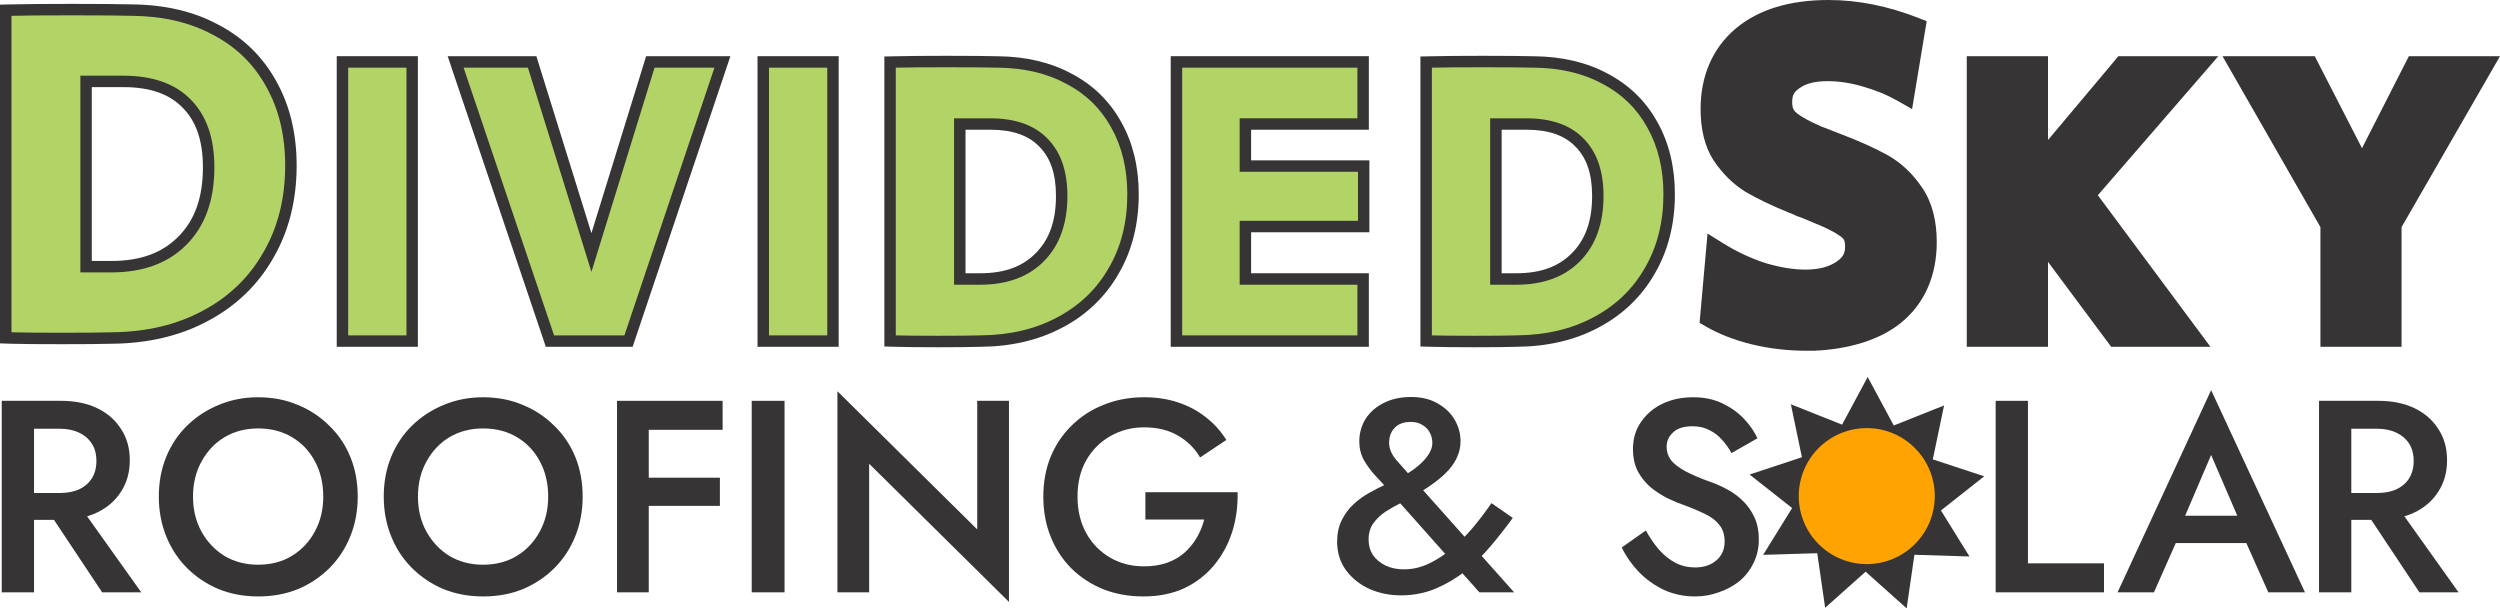
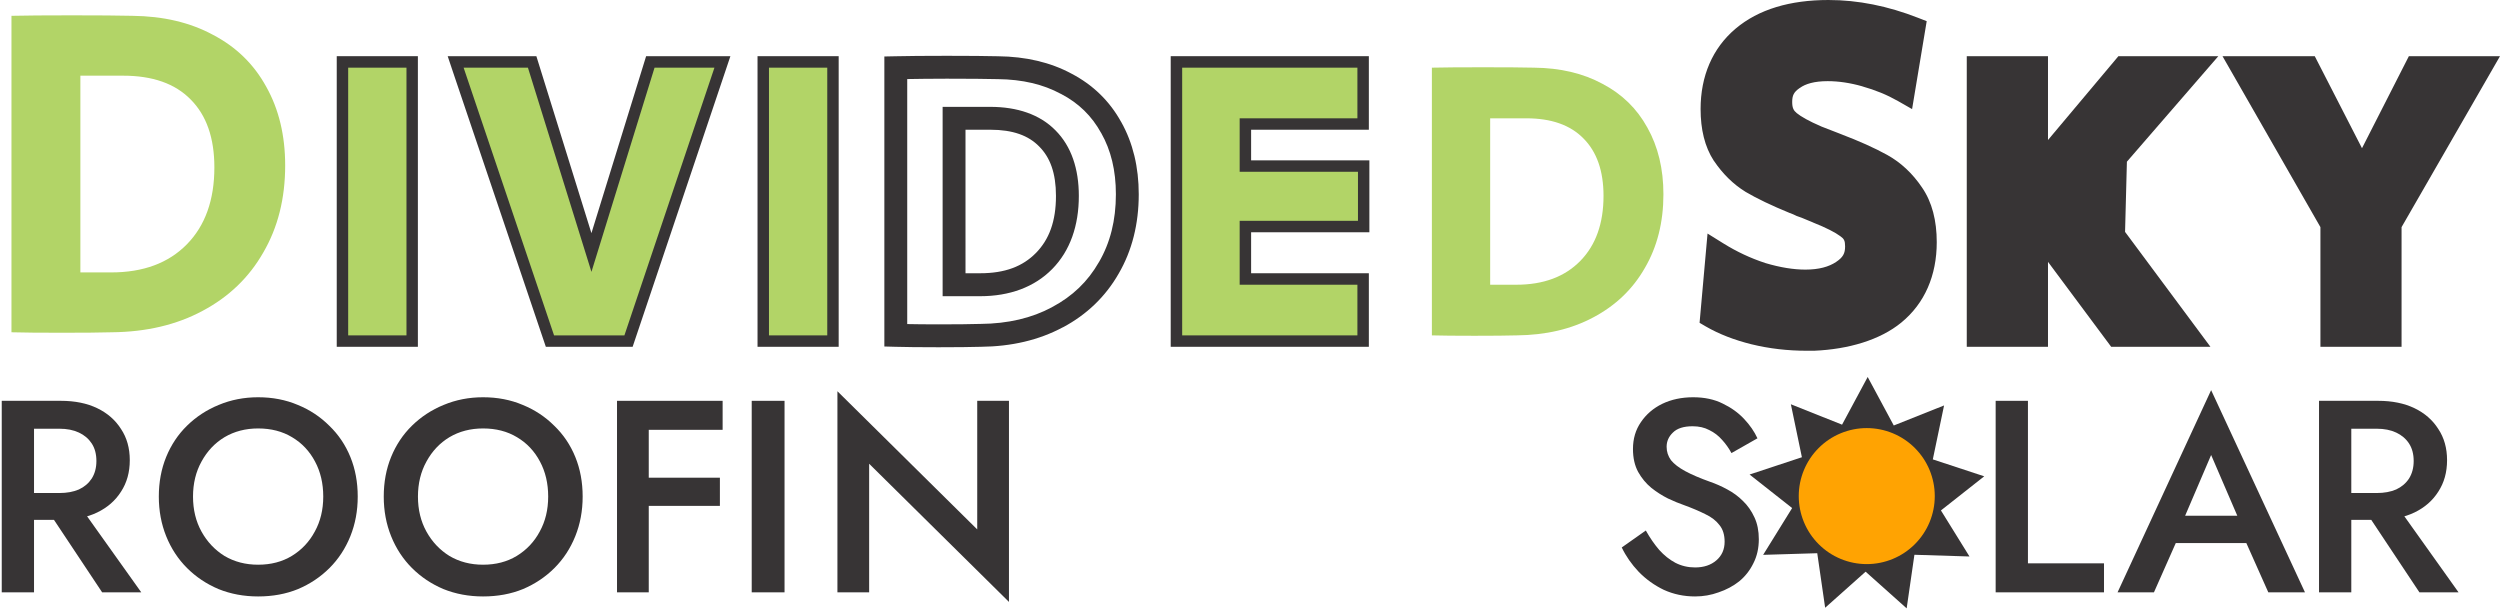
<svg xmlns="http://www.w3.org/2000/svg" width="256" height="63" viewBox="0 0 256 63" fill="none">
  <g clip-path="url(#clip0_608_2)">
    <path d="M4.24 51.298L10.46 60.655H14.466L7.798 51.298H4.24ZM0.178 41.044V60.655H3.484V41.044H0.178ZM2.139 43.901H6.089C6.855 43.901 7.518 44.032 8.079 44.294C8.639 44.555 9.078 44.929 9.395 45.414C9.713 45.9 9.872 46.498 9.872 47.207C9.872 47.898 9.713 48.496 9.395 49.001C9.078 49.486 8.639 49.86 8.079 50.121C7.518 50.364 6.855 50.485 6.089 50.485H2.139V53.231H6.229C7.668 53.231 8.91 52.979 9.956 52.475C11.002 51.97 11.814 51.261 12.393 50.345C12.991 49.43 13.29 48.356 13.29 47.123C13.29 45.891 12.991 44.826 12.393 43.929C11.814 43.014 11.002 42.304 9.956 41.8C8.91 41.296 7.668 41.044 6.229 41.044H2.139V43.901Z" fill="#373435" />
    <path d="M19.765 50.85C19.765 49.505 20.055 48.309 20.634 47.264C21.213 46.199 21.997 45.368 22.987 44.77C23.996 44.172 25.144 43.873 26.433 43.873C27.759 43.873 28.917 44.172 29.907 44.77C30.916 45.368 31.7 46.199 32.261 47.264C32.821 48.309 33.101 49.505 33.101 50.85C33.101 52.194 32.812 53.39 32.233 54.436C31.672 55.482 30.888 56.313 29.879 56.929C28.889 57.527 27.741 57.826 26.433 57.826C25.144 57.826 23.996 57.527 22.987 56.929C21.997 56.313 21.213 55.482 20.634 54.436C20.055 53.39 19.765 52.194 19.765 50.85ZM16.263 50.85C16.263 52.306 16.515 53.661 17.019 54.912C17.524 56.163 18.233 57.247 19.149 58.162C20.064 59.077 21.138 59.796 22.371 60.319C23.622 60.824 24.976 61.076 26.433 61.076C27.927 61.076 29.291 60.824 30.523 60.319C31.756 59.796 32.83 59.077 33.745 58.162C34.661 57.247 35.37 56.163 35.875 54.912C36.379 53.661 36.631 52.306 36.631 50.85C36.631 49.374 36.379 48.02 35.875 46.787C35.37 45.554 34.651 44.49 33.717 43.593C32.802 42.678 31.728 41.968 30.495 41.464C29.263 40.941 27.909 40.679 26.433 40.679C24.995 40.679 23.65 40.941 22.399 41.464C21.166 41.968 20.083 42.678 19.149 43.593C18.233 44.49 17.524 45.554 17.019 46.787C16.515 48.02 16.263 49.374 16.263 50.85Z" fill="#373435" />
    <path d="M42.798 50.85C42.798 49.505 43.088 48.309 43.667 47.264C44.246 46.199 45.03 45.368 46.02 44.77C47.029 44.172 48.178 43.873 49.466 43.873C50.792 43.873 51.95 44.172 52.941 44.77C53.949 45.368 54.733 46.199 55.294 47.264C55.854 48.309 56.134 49.505 56.134 50.85C56.134 52.194 55.845 53.39 55.266 54.436C54.706 55.482 53.921 56.313 52.912 56.929C51.922 57.527 50.774 57.826 49.466 57.826C48.178 57.826 47.029 57.527 46.02 56.929C45.03 56.313 44.246 55.482 43.667 54.436C43.088 53.39 42.798 52.194 42.798 50.85ZM39.296 50.85C39.296 52.306 39.548 53.661 40.053 54.912C40.557 56.163 41.267 57.247 42.182 58.162C43.097 59.077 44.171 59.796 45.404 60.319C46.655 60.824 48.01 61.076 49.466 61.076C50.961 61.076 52.324 60.824 53.557 60.319C54.79 59.796 55.864 59.077 56.779 58.162C57.694 57.247 58.404 56.163 58.908 54.912C59.412 53.661 59.664 52.306 59.664 50.85C59.664 49.374 59.412 48.02 58.908 46.787C58.404 45.554 57.685 44.49 56.751 43.593C55.836 42.678 54.761 41.968 53.529 41.464C52.296 40.941 50.942 40.679 49.466 40.679C48.028 40.679 46.683 40.941 45.432 41.464C44.199 41.968 43.116 42.678 42.182 43.593C41.267 44.49 40.557 45.554 40.053 46.787C39.548 48.02 39.296 49.374 39.296 50.85Z" fill="#373435" />
    <path d="M65.228 44.014H73.997V41.044H65.228V44.014ZM65.228 51.802H73.717V48.916H65.228V51.802ZM63.182 41.044V60.655H66.432V41.044H63.182Z" fill="#373435" />
    <path d="M76.975 41.044V60.655H80.337V41.044H76.975Z" fill="#373435" />
    <path d="M100.068 41.044V54.212L85.752 40.063V60.656H89.001V47.488L103.318 61.636V41.044H100.068Z" fill="#373435" />
-     <path d="M117.286 53.203H123.31C123.142 53.857 122.89 54.473 122.553 55.052C122.217 55.631 121.797 56.145 121.293 56.593C120.788 57.041 120.191 57.387 119.5 57.63C118.808 57.873 118.024 57.994 117.146 57.994C115.857 57.994 114.699 57.695 113.672 57.097C112.645 56.5 111.832 55.669 111.235 54.604C110.637 53.52 110.338 52.269 110.338 50.85C110.338 49.411 110.637 48.169 111.235 47.123C111.851 46.059 112.673 45.237 113.7 44.658C114.746 44.06 115.895 43.761 117.146 43.761C118.51 43.761 119.668 44.041 120.62 44.602C121.591 45.162 122.348 45.909 122.89 46.843L125.579 45.05C125 44.135 124.3 43.36 123.478 42.725C122.656 42.071 121.713 41.567 120.648 41.212C119.602 40.857 118.435 40.679 117.146 40.679C115.671 40.679 114.307 40.932 113.056 41.436C111.804 41.922 110.712 42.622 109.778 43.537C108.844 44.434 108.115 45.508 107.592 46.759C107.088 47.992 106.836 49.355 106.836 50.85C106.836 52.344 107.088 53.717 107.592 54.968C108.097 56.219 108.807 57.303 109.722 58.218C110.656 59.133 111.748 59.843 113 60.347C114.251 60.833 115.615 61.076 117.09 61.076C118.659 61.076 120.051 60.795 121.265 60.235C122.479 59.656 123.497 58.872 124.318 57.882C125.14 56.892 125.757 55.762 126.168 54.492C126.578 53.203 126.765 51.84 126.728 50.401H117.286V53.203Z" fill="#373435" />
-     <path d="M142.049 50.037L151.491 60.656H155.049L144.683 49.029C144.048 48.3 143.478 47.656 142.974 47.095C142.488 46.516 142.246 45.928 142.246 45.33C142.246 44.714 142.432 44.21 142.806 43.817C143.198 43.407 143.749 43.201 144.459 43.201C144.926 43.201 145.318 43.304 145.636 43.509C145.972 43.696 146.224 43.948 146.392 44.266C146.579 44.583 146.672 44.947 146.672 45.358C146.672 45.937 146.373 46.544 145.776 47.179C145.197 47.796 144.384 48.384 143.338 48.944C142.965 49.131 142.498 49.346 141.937 49.589C141.396 49.832 140.826 50.121 140.228 50.457C139.649 50.775 139.108 51.167 138.603 51.634C138.118 52.082 137.716 52.624 137.399 53.259C137.081 53.894 136.922 54.632 136.922 55.472C136.922 56.593 137.231 57.574 137.847 58.414C138.463 59.236 139.266 59.871 140.256 60.319C141.246 60.749 142.311 60.964 143.45 60.964C144.739 60.964 145.934 60.73 147.036 60.263C148.138 59.796 149.156 59.189 150.09 58.442C151.024 57.676 151.883 56.827 152.668 55.893C153.471 54.94 154.218 53.987 154.909 53.035L152.724 51.522C152.107 52.419 151.454 53.278 150.763 54.099C150.072 54.903 149.343 55.622 148.577 56.257C147.83 56.873 147.055 57.368 146.252 57.742C145.449 58.115 144.618 58.302 143.758 58.302C143.049 58.302 142.423 58.171 141.881 57.91C141.34 57.648 140.91 57.293 140.593 56.845C140.294 56.378 140.144 55.846 140.144 55.248C140.144 54.594 140.303 54.044 140.621 53.595C140.957 53.128 141.377 52.727 141.881 52.391C142.404 52.054 142.955 51.746 143.534 51.466C144.113 51.186 144.655 50.887 145.159 50.569C145.869 50.14 146.495 49.72 147.036 49.309C147.578 48.898 148.036 48.477 148.409 48.048C148.783 47.618 149.063 47.17 149.25 46.703C149.455 46.236 149.558 45.732 149.558 45.19C149.558 44.406 149.362 43.677 148.97 43.005C148.577 42.314 147.998 41.754 147.233 41.324C146.485 40.876 145.57 40.651 144.487 40.651C143.422 40.651 142.488 40.857 141.685 41.268C140.901 41.66 140.284 42.202 139.836 42.893C139.407 43.584 139.192 44.359 139.192 45.218C139.192 45.909 139.35 46.544 139.668 47.123C140.004 47.702 140.396 48.235 140.845 48.72C141.293 49.187 141.695 49.626 142.049 50.037Z" fill="#373435" />
    <path d="M168.532 54.324L166.067 56.061C166.496 56.957 167.076 57.788 167.804 58.554C168.551 59.32 169.41 59.936 170.381 60.403C171.371 60.852 172.436 61.076 173.575 61.076C174.416 61.076 175.219 60.936 175.985 60.656C176.769 60.394 177.47 60.02 178.086 59.535C178.702 59.031 179.188 58.414 179.543 57.686C179.917 56.957 180.103 56.135 180.103 55.22C180.103 54.361 179.954 53.614 179.655 52.979C179.356 52.325 178.964 51.765 178.478 51.298C178.011 50.831 177.479 50.439 176.881 50.121C176.302 49.804 175.714 49.542 175.116 49.337C174.07 48.963 173.221 48.599 172.567 48.244C171.913 47.889 171.427 47.516 171.11 47.123C170.811 46.712 170.662 46.255 170.662 45.751C170.662 45.19 170.876 44.705 171.306 44.294C171.736 43.864 172.408 43.649 173.323 43.649C173.977 43.649 174.547 43.78 175.032 44.041C175.537 44.284 175.975 44.621 176.349 45.05C176.723 45.461 177.04 45.909 177.302 46.395L179.963 44.882C179.646 44.191 179.188 43.528 178.59 42.893C177.993 42.258 177.264 41.735 176.405 41.324C175.546 40.894 174.537 40.679 173.379 40.679C172.203 40.679 171.147 40.904 170.213 41.352C169.298 41.8 168.57 42.426 168.028 43.229C167.486 44.014 167.216 44.929 167.216 45.975C167.216 46.89 167.393 47.674 167.748 48.328C168.103 48.963 168.551 49.505 169.093 49.953C169.634 50.383 170.204 50.747 170.802 51.046C171.399 51.326 171.941 51.55 172.427 51.718C173.249 52.017 173.977 52.325 174.612 52.643C175.247 52.941 175.733 53.315 176.069 53.763C176.424 54.193 176.601 54.763 176.601 55.472C176.601 56.257 176.321 56.892 175.761 57.377C175.2 57.863 174.472 58.106 173.575 58.106C172.847 58.106 172.175 57.947 171.558 57.63C170.961 57.312 170.409 56.873 169.905 56.313C169.42 55.752 168.962 55.09 168.532 54.324Z" fill="#373435" />
    <path d="M204.355 41.044V60.655H215.45V57.686H207.661V41.044H204.355Z" fill="#373435" />
    <path d="M221.293 55.612H231.659L231.043 52.811H221.937L221.293 55.612ZM226.42 46.591L229.558 53.875L229.614 54.688L232.275 60.656H236.03L226.42 39.951L216.838 60.656H220.564L223.282 54.52L223.338 53.791L226.42 46.591Z" fill="#373435" />
    <path d="M241.53 51.298L247.749 60.655H251.756L245.088 51.298H241.53ZM237.467 41.044V60.655H240.773V41.044H237.467ZM239.428 43.901H243.379C244.145 43.901 244.808 44.032 245.368 44.294C245.928 44.555 246.367 44.929 246.685 45.414C247.002 45.9 247.161 46.498 247.161 47.207C247.161 47.898 247.002 48.496 246.685 49.001C246.367 49.486 245.928 49.86 245.368 50.121C244.808 50.364 244.145 50.485 243.379 50.485H239.428V53.231H243.519C244.957 53.231 246.199 52.979 247.245 52.475C248.291 51.97 249.103 51.261 249.682 50.345C250.28 49.43 250.579 48.356 250.579 47.123C250.579 45.891 250.28 44.826 249.682 43.929C249.103 43.014 248.291 42.304 247.245 41.8C246.199 41.296 244.957 41.044 243.519 41.044H239.428V43.901Z" fill="#373435" />
-     <path d="M7.356 0.397C4.626 0.397 2.557 0.417 1.145 0.45L0 0.473V35.161L1.137 35.199C2.295 35.233 4.025 35.245 6.333 35.245C8.599 35.245 10.296 35.232 11.453 35.199C15.141 35.165 18.435 34.398 21.281 32.872C24.149 31.352 26.406 29.186 27.973 26.44C29.578 23.684 30.377 20.494 30.377 16.947C30.377 13.701 29.686 10.793 28.278 8.295C26.91 5.808 24.912 3.863 22.365 2.534C19.841 1.167 16.884 0.487 13.559 0.45C12.178 0.417 10.118 0.397 7.356 0.397ZM7.356 2.739C10.108 2.739 12.162 2.76 13.506 2.793H13.513H13.521C16.548 2.824 19.107 3.433 21.251 4.593L21.258 4.601H21.266C23.445 5.735 25.067 7.321 26.226 9.431L26.233 9.439V9.447C27.421 11.555 28.026 14.03 28.026 16.948C28.026 20.148 27.331 22.895 25.951 25.265L25.943 25.273C24.591 27.647 22.696 29.472 20.182 30.805C17.71 32.131 14.811 32.826 11.43 32.857H11.423H11.407C10.294 32.889 8.598 32.903 6.333 32.903C4.545 32.903 3.415 32.884 2.342 32.865V2.786C3.668 2.764 5.141 2.739 7.356 2.739ZM7.058 6.577V29.064H11.392C14.897 29.064 17.849 28.001 19.969 25.844C22.089 23.687 23.12 20.699 23.12 17.138C23.12 13.915 22.232 11.241 20.358 9.363C18.509 7.476 15.832 6.577 12.605 6.577H7.058ZM9.401 8.92H12.605C15.412 8.92 17.349 9.646 18.679 11.003L18.687 11.011C20.052 12.376 20.778 14.331 20.778 17.138C20.778 20.259 19.933 22.533 18.29 24.204C16.647 25.875 14.44 26.722 11.392 26.722H9.401L9.401 8.92Z" fill="#373435" />
    <path d="M34.482 5.753V6.928V35.512H42.791V5.753H34.482ZM36.824 8.103H40.449V33.169H36.824V8.103Z" fill="#373435" />
    <path d="M45.843 5.753L46.362 7.302L55.893 35.512H64.782L74.793 5.753H66.163L60.562 23.875L54.924 5.753H45.843ZM49.109 8.103H53.199L60.57 31.796L67.888 8.103H71.527L63.096 33.169H57.579L49.109 8.103Z" fill="#373435" />
    <path d="M77.571 5.753V6.928V35.512H85.88V5.753H77.571ZM79.913 8.103H83.538V33.169H79.913V8.103Z" fill="#373435" />
    <path d="M96.952 5.715C94.642 5.715 92.9 5.733 91.702 5.761L90.558 5.784V35.481L91.695 35.512C92.678 35.54 94.136 35.558 96.09 35.558C98.006 35.558 99.441 35.54 100.424 35.512C103.57 35.483 106.387 34.828 108.825 33.52V33.528C111.278 32.228 113.214 30.363 114.555 28.012C115.928 25.652 116.608 22.917 116.608 19.893C116.608 17.127 116.017 14.639 114.815 12.499L114.807 12.491C113.631 10.354 111.906 8.679 109.717 7.539C107.558 6.375 105.034 5.792 102.209 5.761C101.037 5.733 99.289 5.715 96.952 5.715ZM96.952 8.058C99.28 8.058 101.022 8.076 102.156 8.103H102.164H102.172C104.709 8.13 106.836 8.641 108.62 9.607L108.628 9.614H108.643C110.457 10.559 111.799 11.873 112.763 13.628V13.636H112.771C113.759 15.389 114.267 17.45 114.267 19.893C114.267 22.574 113.684 24.862 112.535 26.837L112.527 26.844C111.398 28.824 109.825 30.34 107.727 31.453L107.719 31.46C105.656 32.567 103.237 33.144 100.401 33.169H100.393H100.378C99.44 33.197 98.005 33.215 96.09 33.215C94.657 33.215 93.788 33.2 92.9 33.185V8.096C94.003 8.08 95.158 8.058 96.952 8.058ZM96.525 10.942V30.331H100.37C103.37 30.331 105.919 29.407 107.749 27.546C109.579 25.684 110.473 23.107 110.473 20.06C110.473 17.302 109.709 14.982 108.085 13.353C106.481 11.716 104.162 10.942 101.4 10.942H96.525ZM98.867 13.284H101.4C103.742 13.284 105.321 13.886 106.406 14.994L106.414 15.002C107.529 16.117 108.131 17.718 108.131 20.061C108.131 22.667 107.431 24.529 106.078 25.905C104.725 27.282 102.914 27.981 100.371 27.981H98.868L98.867 13.284Z" fill="#373435" />
    <path d="M119.881 5.753V6.928V35.512H140.17V27.981H128.114V23.784H140.224V16.421H128.114V13.284H140.17V5.753H119.881ZM122.224 8.103H137.828V10.942H125.772V18.763H137.881V21.441H125.772V30.331H137.828V33.169H122.224V8.103Z" fill="#373435" />
-     <path d="M151.853 5.715C149.543 5.715 147.793 5.733 146.595 5.761L145.451 5.784V35.481L146.588 35.512C147.571 35.54 149.037 35.558 150.99 35.558C152.907 35.558 154.342 35.54 155.324 35.512C158.47 35.483 161.288 34.828 163.726 33.52C166.177 32.218 168.116 30.356 169.456 28.004C170.826 25.645 171.509 22.914 171.509 19.893C171.509 17.127 170.917 14.639 169.715 12.499L169.707 12.491C168.534 10.359 166.815 8.686 164.633 7.546C162.47 6.375 159.944 5.792 157.11 5.761C155.938 5.733 154.19 5.715 151.853 5.715ZM151.853 8.058C154.18 8.058 155.915 8.076 157.049 8.103H157.057H157.065C159.602 8.13 161.737 8.641 163.52 9.607L163.528 9.614H163.536C165.35 10.559 166.7 11.873 167.664 13.628V13.636C168.652 15.389 169.16 17.45 169.16 19.893C169.16 22.574 168.578 24.862 167.428 26.837V26.844H167.42C166.292 28.824 164.719 30.34 162.62 31.453V31.461C160.557 32.568 158.139 33.144 155.303 33.17H155.287H155.279C154.341 33.197 152.906 33.216 150.991 33.216C149.558 33.216 148.683 33.2 147.794 33.185V8.097C148.898 8.08 150.059 8.058 151.853 8.058L151.853 8.058ZM151.418 10.942V30.331H155.271C158.271 30.331 160.82 29.407 162.65 27.546C164.48 25.684 165.374 23.107 165.374 20.06C165.374 17.302 164.602 14.982 162.978 13.353C161.374 11.716 159.063 10.942 156.301 10.942H151.418ZM153.768 13.284H156.301C158.643 13.284 160.222 13.886 161.307 14.994V15.002H161.315C162.43 16.117 163.032 17.718 163.032 20.061C163.032 22.667 162.332 24.529 160.979 25.905C159.626 27.282 157.815 27.981 155.271 27.981H153.768L153.768 13.284Z" fill="#373435" />
    <path d="M187.25 0C183.313 0 180.077 0.944 177.712 2.945C175.353 4.942 174.141 7.794 174.141 11.163C174.141 13.231 174.561 15.023 175.492 16.459L175.5 16.467L175.508 16.474C176.397 17.79 177.475 18.86 178.728 19.633L178.736 19.641L178.751 19.649C179.924 20.339 181.416 21.051 183.26 21.808L183.284 21.816H183.299C183.527 21.902 183.716 21.987 183.863 22.06L183.94 22.099L184.016 22.129C184.192 22.188 184.352 22.242 184.489 22.297L185.649 22.778L185.657 22.785C186.996 23.315 187.948 23.811 188.442 24.182L188.457 24.197L188.472 24.205C188.829 24.455 188.938 24.651 188.938 25.235C188.938 25.947 188.73 26.348 188.007 26.83C187.277 27.317 186.261 27.608 184.871 27.608C183.659 27.608 182.294 27.39 180.773 26.937L180.75 26.929C179.265 26.442 177.841 25.775 176.47 24.922L174.852 23.915L174.036 33.056L174.676 33.43C176.02 34.207 177.579 34.812 179.346 35.254H179.354C181.165 35.698 183.052 35.917 185.016 35.917H185.771C189.285 35.765 192.509 34.819 194.691 33.033C197.092 31.069 198.323 28.203 198.323 24.8C198.323 22.595 197.846 20.688 196.805 19.184C195.843 17.762 194.648 16.638 193.249 15.865C191.955 15.149 190.361 14.436 188.457 13.713L188.442 13.705L186.496 12.95L186.466 12.934C185.252 12.415 184.395 11.923 183.978 11.576C183.662 11.312 183.521 11.052 183.521 10.439C183.521 9.764 183.694 9.423 184.276 9.02L184.291 9.012L184.306 9.004C184.876 8.588 185.79 8.31 187.153 8.31C188.258 8.31 189.447 8.482 190.716 8.844L190.724 8.852C192.028 9.216 193.23 9.71 194.341 10.34L195.798 11.172L197.294 2.168L196.409 1.824C193.314 0.614 190.257 0.001 187.251 0.001L187.25 0ZM187.25 2.343C189.641 2.343 192.12 2.939 194.644 3.823L193.995 7.684C193.132 7.292 192.297 6.856 191.355 6.593H191.347C189.902 6.18 188.501 5.967 187.15 5.967C185.482 5.967 184.049 6.301 182.939 7.104C181.844 7.866 181.176 9.112 181.176 10.438C181.176 11.572 181.625 12.669 182.473 13.376C183.216 13.995 184.229 14.534 185.579 15.108H185.594L187.608 15.894V15.902C189.448 16.6 190.958 17.275 192.118 17.916C193.174 18.5 194.081 19.342 194.865 20.503L194.873 20.511V20.519C195.578 21.537 195.972 22.929 195.972 24.799C195.972 27.671 195.07 29.688 193.202 31.216C191.332 32.746 188.652 33.574 185.014 33.574C183.226 33.574 181.528 33.368 179.91 32.971C178.575 32.637 177.503 32.16 176.506 31.651L176.865 27.676C177.91 28.215 178.94 28.802 180.047 29.164H180.055L180.07 29.172C181.774 29.683 183.372 29.95 184.87 29.95C186.585 29.95 188.1 29.59 189.311 28.783C190.528 27.971 191.287 26.657 191.287 25.234C191.287 24.075 190.753 22.946 189.822 22.289C189.028 21.698 187.955 21.174 186.533 20.61L185.366 20.122H185.358C185.219 20.067 185.06 20.015 184.907 19.962L184.824 19.924C184.8 19.915 184.779 19.909 184.755 19.901C184.563 19.811 184.372 19.724 184.152 19.641C182.384 18.915 180.98 18.243 179.955 17.642L179.947 17.634C179.943 17.632 179.936 17.628 179.932 17.626C178.994 17.042 178.175 16.231 177.452 15.162C176.837 14.205 176.483 12.903 176.483 11.163C176.483 8.323 177.377 6.293 179.222 4.731C181.062 3.174 183.683 2.343 187.25 2.343Z" fill="#373435" />
-     <path d="M201.397 5.753V6.928V35.512H209.714V26.813L216.185 35.512H226.348L214.819 19.992L227.157 5.753H216.925L209.714 14.338V5.753H201.397ZM203.747 8.103H207.371V19.732V20.762V33.169H203.747V8.103ZM218.016 8.103H222.022L211.812 19.877L221.686 33.169H217.36L207.776 20.282L218.016 8.103Z" fill="#373435" />
+     <path d="M201.397 5.753V6.928V35.512H209.714V26.813L216.185 35.512H226.348L214.819 19.992L227.157 5.753H216.925L209.714 14.338V5.753H201.397ZM203.747 8.103H207.371V19.732V20.762V33.169H203.747V8.103ZM218.016 8.103H222.022L211.812 19.877L221.686 33.169H217.36L218.016 8.103Z" fill="#373435" />
    <path d="M227.584 5.753L237.611 23.258V35.512H245.92V23.258L256 5.753H246.668L241.868 15.177L237.031 5.753H227.584ZM231.628 8.103H235.596L241.876 20.327L248.103 8.103H251.941L243.578 22.624V33.169H239.953V22.632L239.801 22.357L231.628 8.103Z" fill="#373435" />
    <path d="M185.018 34.744C183.142 34.744 181.346 34.533 179.632 34.113C177.95 33.692 176.495 33.126 175.265 32.415L175.848 25.913C177.303 26.819 178.824 27.53 180.408 28.048C182.026 28.533 183.514 28.776 184.872 28.776C186.425 28.776 187.686 28.452 188.657 27.805C189.627 27.159 190.112 26.301 190.112 25.234C190.112 24.361 189.789 23.698 189.142 23.245C188.495 22.759 187.476 22.242 186.085 21.692L184.921 21.207C184.759 21.142 184.581 21.078 184.387 21.013C184.193 20.916 183.967 20.819 183.708 20.722C181.896 19.978 180.441 19.282 179.341 18.635C178.241 17.956 177.287 17.018 176.479 15.821C175.702 14.624 175.314 13.072 175.314 11.164C175.314 8.058 176.365 5.616 178.468 3.837C180.57 2.058 183.497 1.169 187.25 1.169C190.096 1.169 193.007 1.751 195.983 2.915L194.915 9.32C193.719 8.641 192.425 8.107 191.034 7.719C189.676 7.331 188.382 7.137 187.153 7.137C185.632 7.137 184.452 7.444 183.611 8.058C182.77 8.641 182.349 9.433 182.349 10.436C182.349 11.309 182.64 11.988 183.223 12.473C183.805 12.959 184.743 13.476 186.037 14.026L188.026 14.802C189.902 15.514 191.455 16.209 192.684 16.889C193.913 17.568 194.964 18.555 195.837 19.848C196.711 21.11 197.147 22.759 197.147 24.797C197.147 27.935 196.08 30.377 193.945 32.123C191.81 33.87 188.834 34.744 185.018 34.744Z" fill="#373435" />
    <path d="M202.571 6.929H208.54V17.549L217.472 6.929H224.593L213.315 19.936L224.016 34.343H216.772L208.54 23.27V34.343H202.571V6.929Z" fill="#373435" />
    <path d="M238.783 22.941L229.604 6.929H236.313L241.87 17.755L247.386 6.929H253.971L244.751 22.941V34.343H238.783V22.941Z" fill="#373435" />
    <path d="M6.332 34.074C4.029 34.074 2.31 34.058 1.174 34.025V1.619C2.569 1.586 4.629 1.57 7.354 1.57C10.111 1.57 12.171 1.586 13.534 1.619C16.713 1.651 19.47 2.3 21.806 3.565C24.174 4.798 25.99 6.566 27.255 8.869C28.553 11.172 29.202 13.864 29.202 16.946C29.202 20.32 28.456 23.288 26.963 25.851C25.504 28.413 23.427 30.408 20.735 31.836C18.075 33.263 14.977 33.993 11.441 34.025C10.306 34.058 8.603 34.074 6.332 34.074ZM11.393 27.895C14.669 27.895 17.248 26.938 19.129 25.024C21.011 23.11 21.952 20.482 21.952 17.141C21.952 14.124 21.141 11.805 19.519 10.183C17.929 8.561 15.626 7.75 12.609 7.75H8.23V27.895H11.393Z" fill="#B2D467" />
    <path d="M35.654 6.929H41.623V34.343H35.654V6.929Z" fill="#B2D467" />
    <path d="M47.474 6.929H54.06L60.564 27.839L67.026 6.929H73.159L63.939 34.343H56.736L47.474 6.929Z" fill="#B2D467" />
    <path d="M78.743 6.929H84.711V34.343H78.743V6.929Z" fill="#B2D467" />
-     <path d="M96.09 34.384C94.142 34.384 92.688 34.37 91.727 34.342V6.929C92.907 6.901 94.65 6.888 96.955 6.888C99.287 6.888 101.03 6.901 102.182 6.929C104.871 6.956 107.204 7.505 109.18 8.575C111.183 9.618 112.719 11.114 113.79 13.062C114.887 15.01 115.436 17.288 115.436 19.895C115.436 22.749 114.805 25.259 113.543 27.427C112.308 29.595 110.552 31.283 108.274 32.49C106.024 33.697 103.403 34.315 100.412 34.342C99.452 34.37 98.011 34.384 96.09 34.384ZM100.371 29.156C103.143 29.156 105.324 28.347 106.916 26.728C108.507 25.109 109.303 22.886 109.303 20.059C109.303 17.508 108.617 15.546 107.245 14.174C105.9 12.801 103.952 12.115 101.4 12.115H97.696V29.156H100.371Z" fill="#B2D467" />
    <path d="M121.055 6.929H138.998V12.115H126.941V17.59H139.055V22.611H126.941V29.156H138.998V34.343H121.055V6.929Z" fill="#B2D467" />
    <path d="M150.988 34.384C149.04 34.384 147.585 34.37 146.625 34.342V6.929C147.805 6.901 149.547 6.888 151.852 6.888C154.185 6.888 155.927 6.901 157.08 6.929C159.769 6.956 162.102 7.505 164.077 8.575C166.08 9.618 167.617 11.114 168.687 13.062C169.785 15.01 170.334 17.288 170.334 19.895C170.334 22.749 169.703 25.259 168.44 27.427C167.206 29.595 165.449 31.283 163.172 32.49C160.922 33.697 158.301 34.315 155.31 34.342C154.35 34.37 152.909 34.384 150.988 34.384ZM155.269 29.156C158.04 29.156 160.222 28.347 161.813 26.728C163.405 25.109 164.201 22.886 164.201 20.059C164.201 17.508 163.515 15.546 162.143 14.174C160.798 12.801 158.85 12.115 156.298 12.115H152.593V29.156H155.269Z" fill="#B2D467" />
    <path d="M191.251 38.603L188.627 43.486L183.385 41.396L184.514 46.821L179.157 48.591L183.514 52.025L180.546 56.817L186.086 56.649L186.895 62.234L191.038 58.541L195.242 62.295L196.036 56.809L201.675 56.984L198.752 52.269L203.185 48.774L197.92 47.042L199.073 41.518L193.922 43.57L191.251 38.603Z" fill="#373435" />
    <path d="M198.121 50.8C198.121 52.647 197.387 54.418 196.081 55.724C194.775 57.031 193.004 57.764 191.157 57.764C190.242 57.764 189.336 57.584 188.491 57.234C187.646 56.884 186.879 56.371 186.232 55.724C185.585 55.078 185.072 54.31 184.722 53.465C184.372 52.62 184.192 51.715 184.192 50.8C184.192 49.885 184.372 48.98 184.722 48.135C185.072 47.29 185.585 46.522 186.232 45.875C186.879 45.229 187.646 44.716 188.491 44.366C189.336 44.016 190.242 43.836 191.157 43.836C193.004 43.836 194.775 44.569 196.081 45.875C197.387 47.181 198.121 48.953 198.121 50.8Z" fill="#FFA302" />
  </g>
  <defs>
    <clipPath id="clip0_608_2">
      <rect width="256" height="63" fill="white" />
    </clipPath>
  </defs>
</svg>